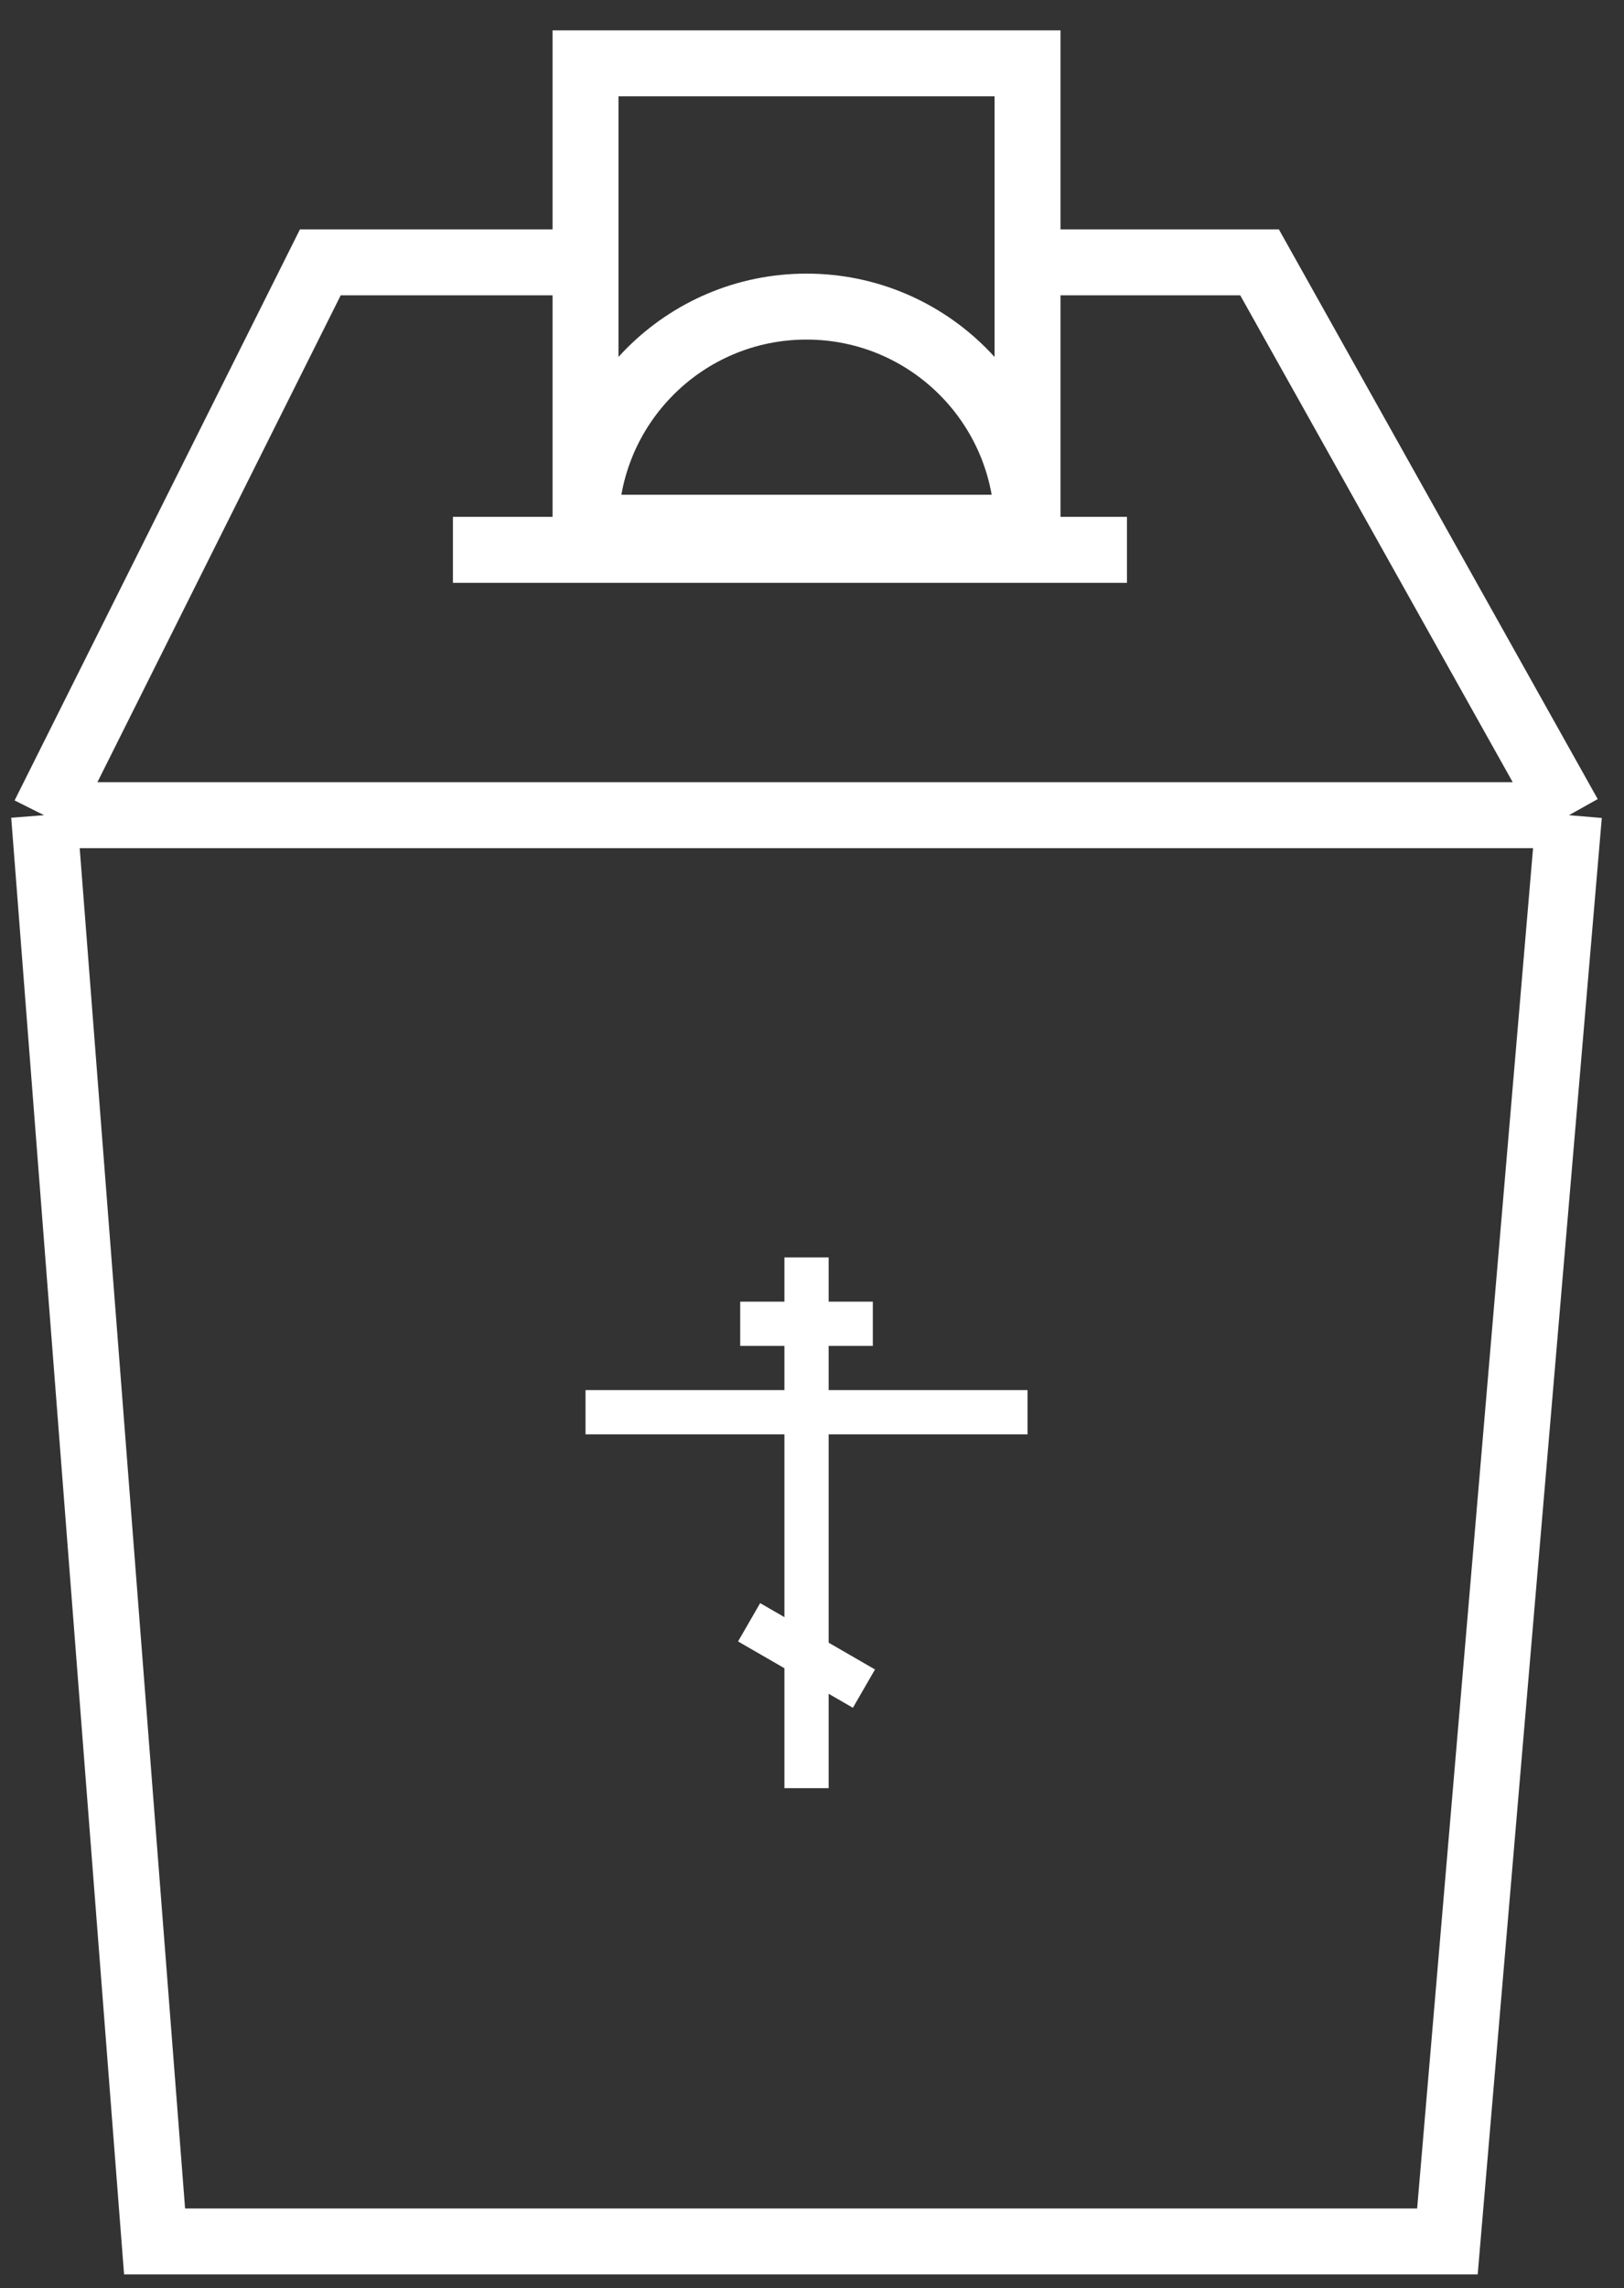
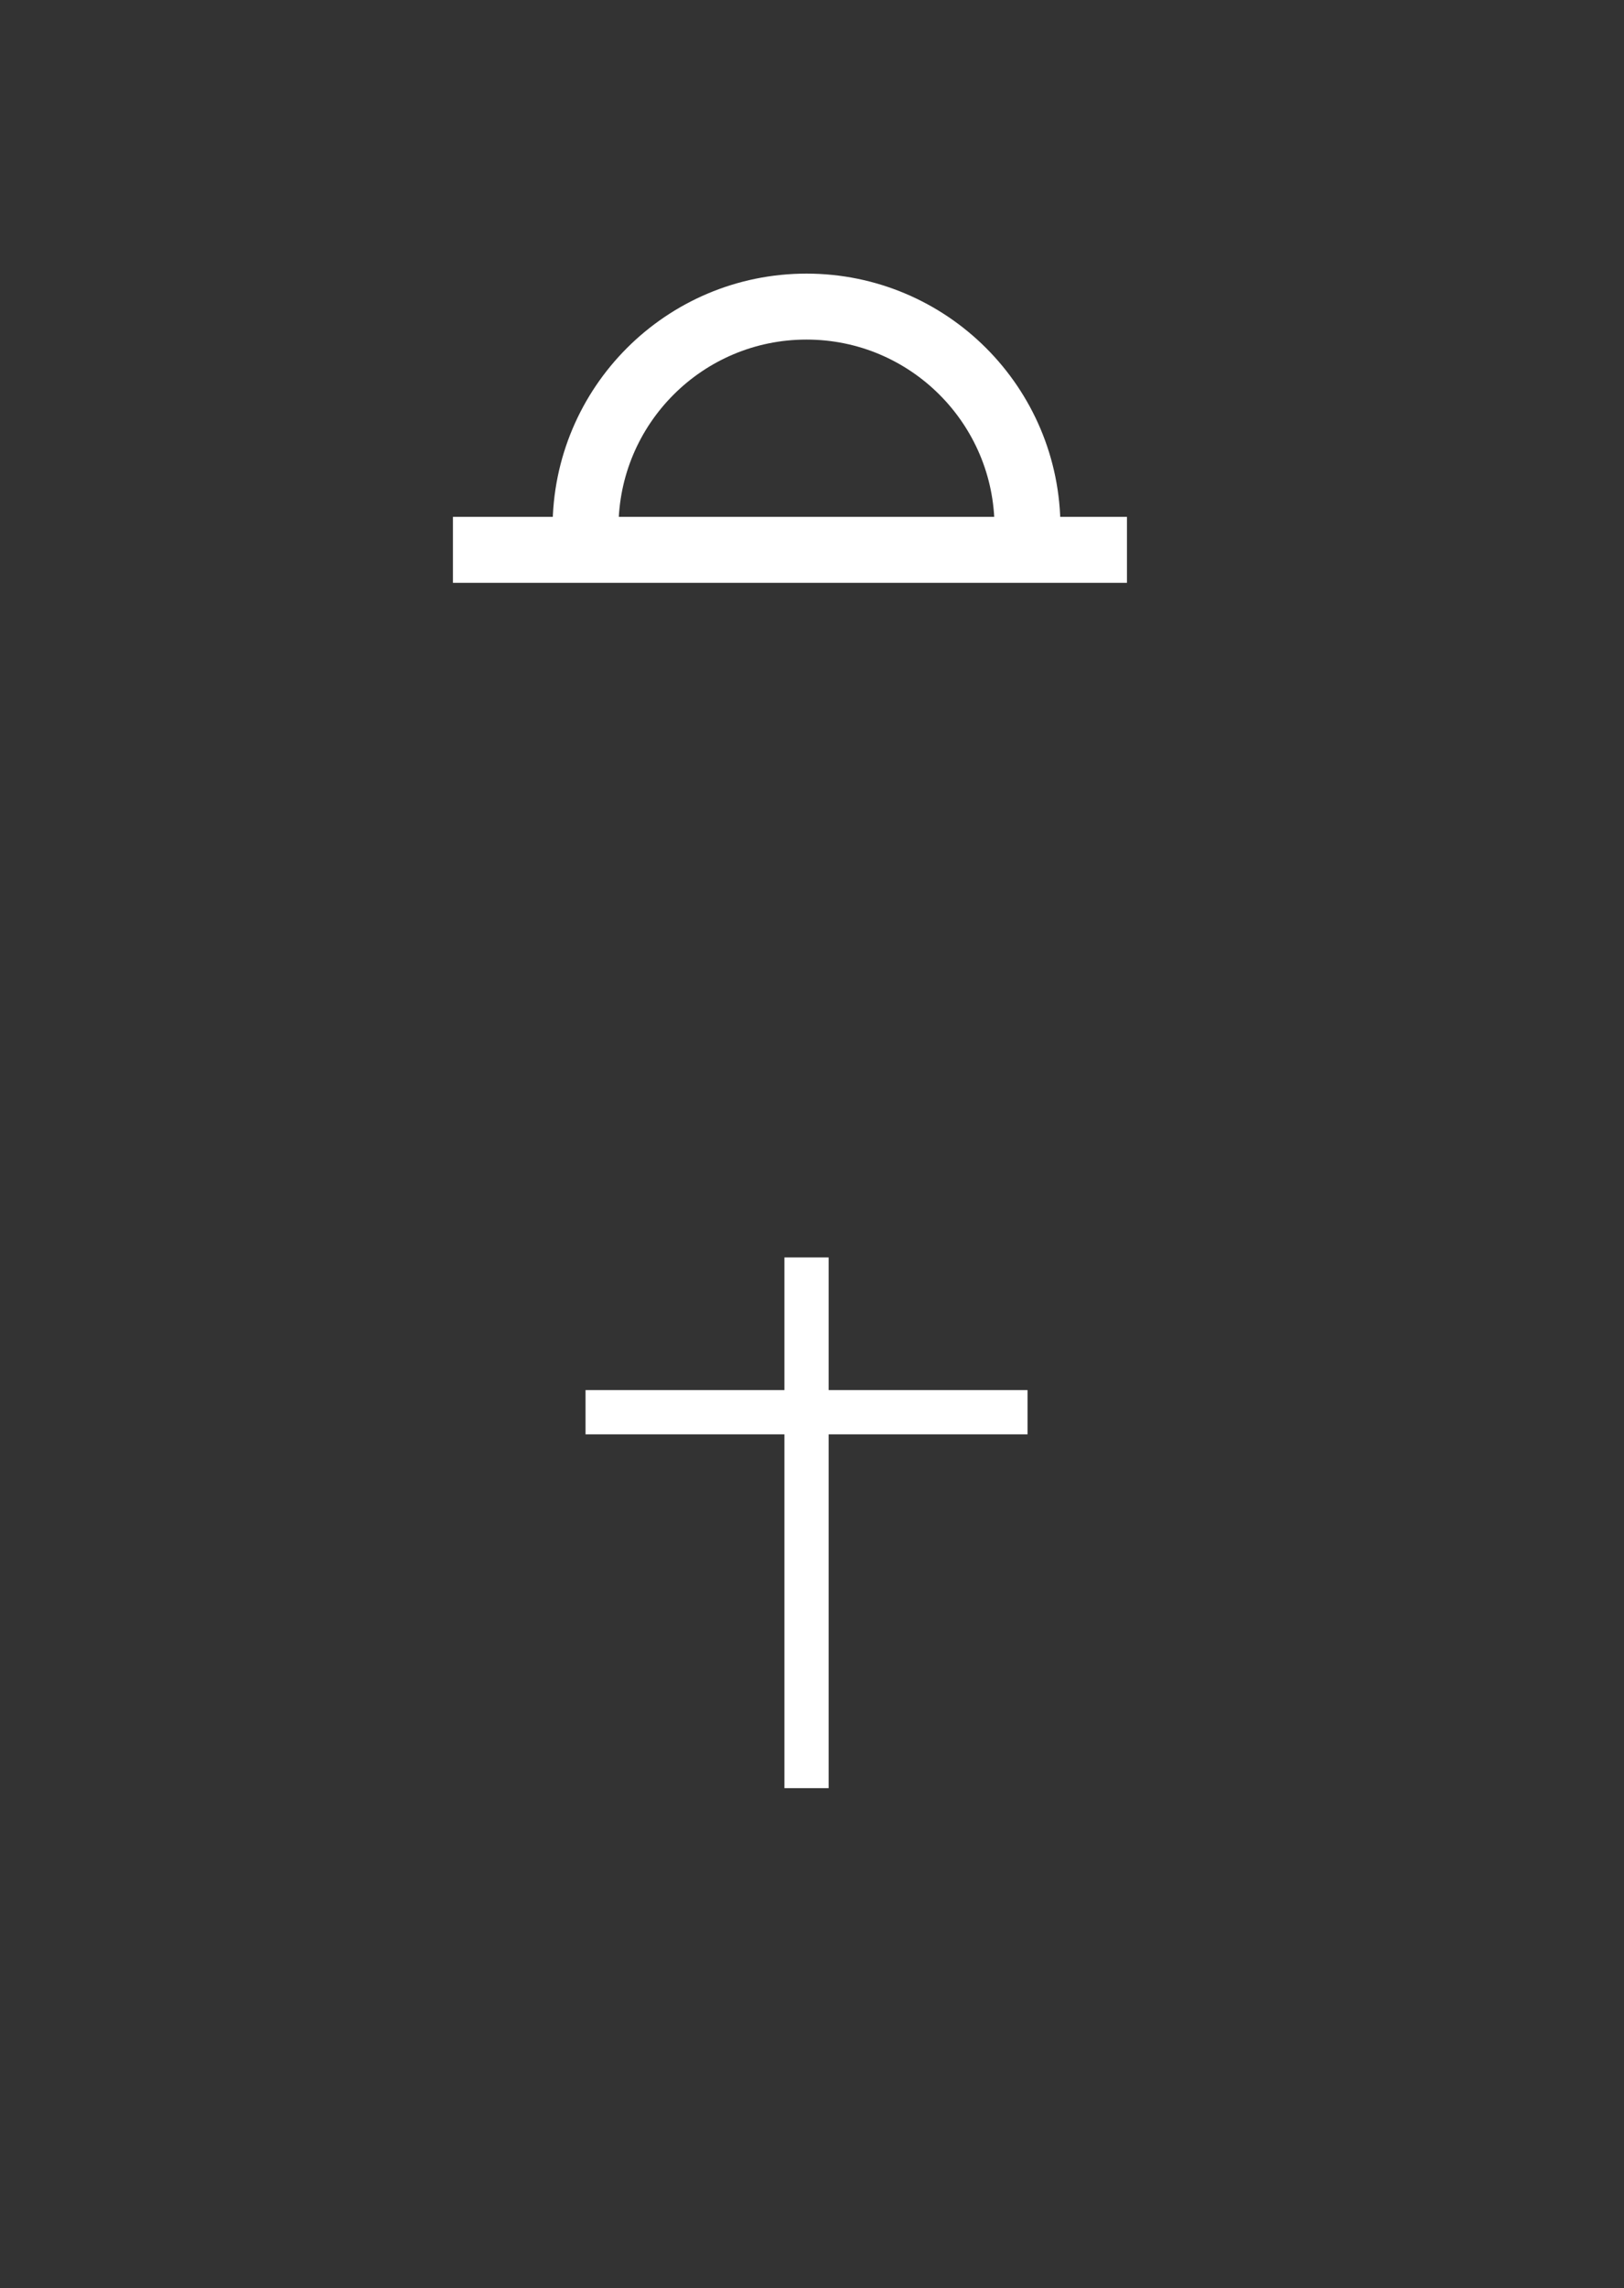
<svg xmlns="http://www.w3.org/2000/svg" width="49" height="69" viewBox="0 0 49 69" fill="none">
  <rect x="0" y="0" width="49" height="69" fill="#333333" stroke="none" />
-   <path d="M1.33 24.581L4.664 67.589H43.672L47.339 24.581M1.33 24.581H47.339M1.33 24.581L9.665 7.911H16.75M47.339 24.581L38.004 7.911H30.919" stroke="white" stroke-width="1.989" />
  <rect x="23.668" y="37.917" width="1.334" height="16.003" fill="white" />
  <rect x="31.003" y="41.917" width="1.334" height="13.336" transform="rotate(90 31.003 41.917)" fill="white" />
-   <rect x="26.335" y="39.25" width="1.334" height="4.001" transform="rotate(90 26.335 39.25)" fill="white" />
-   <rect x="26.401" y="50.341" width="1.334" height="4.001" transform="rotate(120 26.401 50.341)" fill="white" />
  <path d="M13.666 16.58H34.003" stroke="white" stroke-width="1.989" />
-   <rect x="17.667" y="1.91" width="13.336" height="14.003" stroke="white" stroke-width="1.989" />
  <path d="M31.002 15.913C31.002 12.23 28.017 9.245 24.334 9.245C20.652 9.245 17.667 12.23 17.667 15.913" stroke="white" stroke-width="1.989" />
</svg>